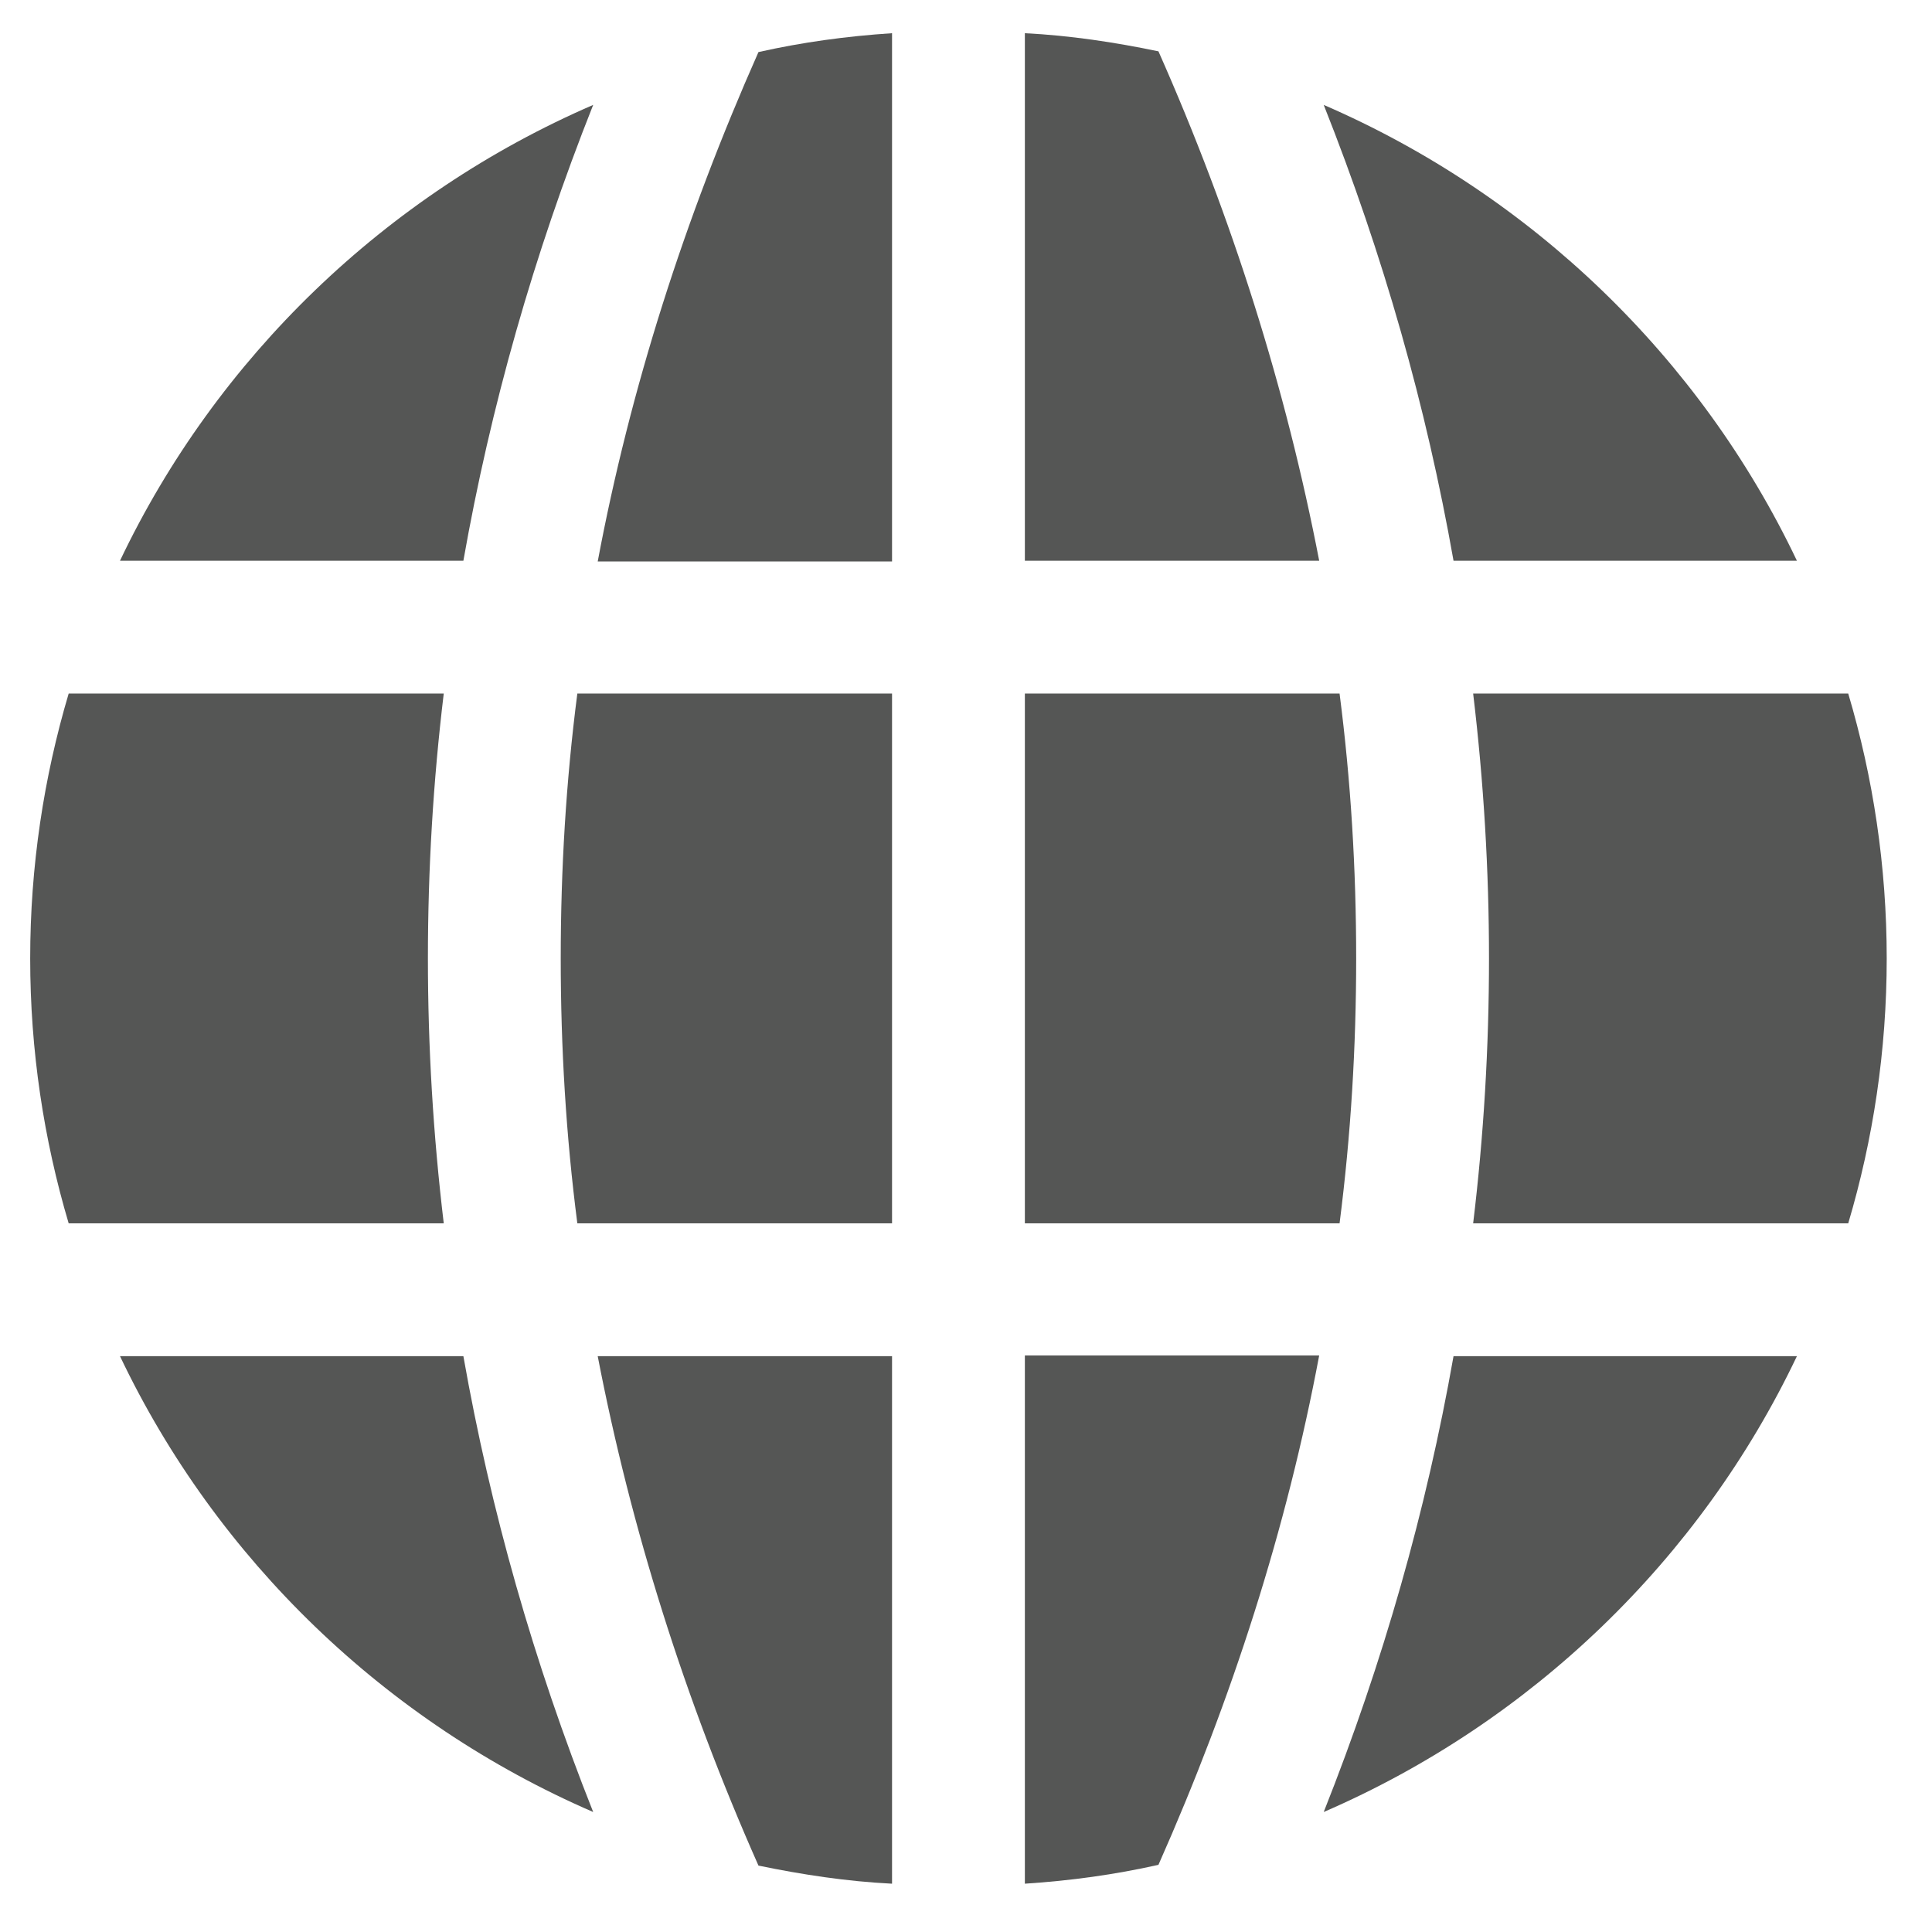
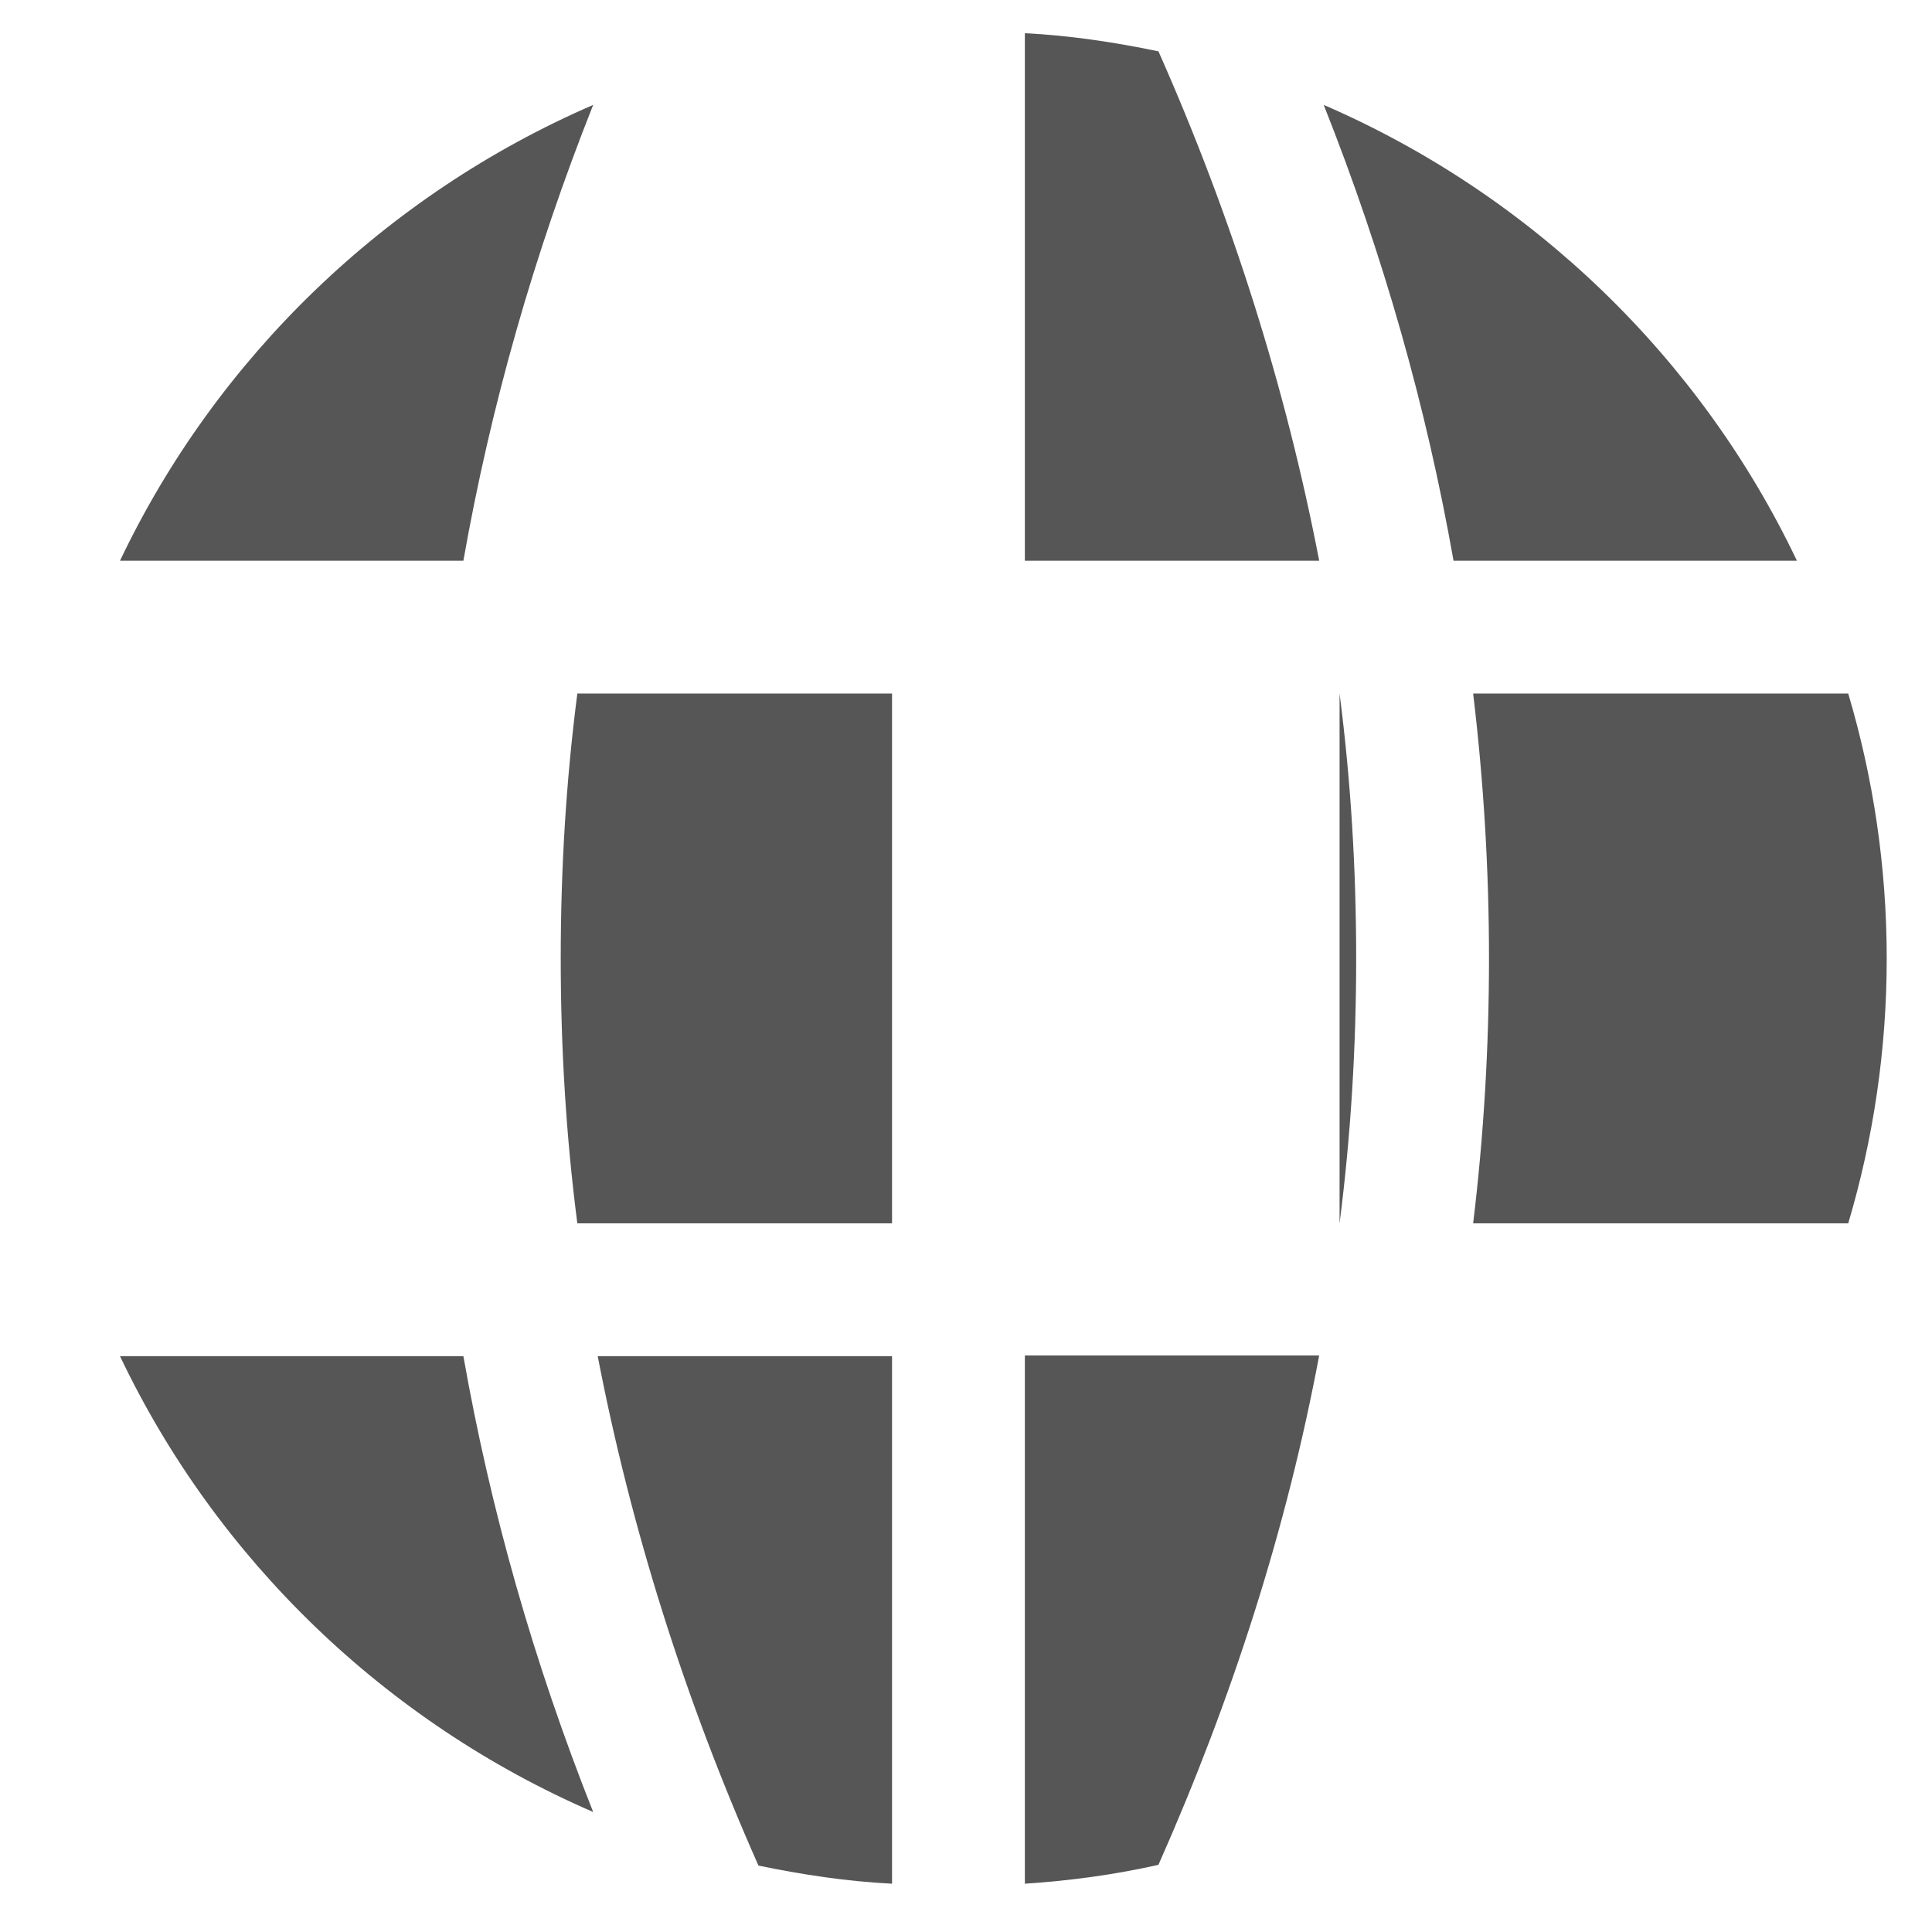
<svg xmlns="http://www.w3.org/2000/svg" version="1.1" id="Capa_1" x="0px" y="0px" viewBox="0 0 256 256" style="enable-background:new 0 0 256 256;" xml:space="preserve">
  <style type="text/css">
	.st0{fill:#555655;}
</style>
  <g id="Capa_1_1_">
</g>
  <g>
    <path class="st0" d="M15.9,179.7c12.8,26.9,35.2,48.5,62.7,60.4c-7.9-19.9-13.6-40-17.2-60.4L15.9,179.7L15.9,179.7z" />
    <path class="st0" d="M118.2,249.6v-69.9h-39c4.4,22.8,11.5,45.4,21.3,67.5C106.3,248.4,112.2,249.3,118.2,249.6z" />
    <path class="st0" d="M135.8,249.6c6.1-0.4,11.9-1.2,17.7-2.5c9.8-22.1,17-44.6,21.3-67.5h-39V249.6z" />
-     <path class="st0" d="M175.4,240.1c27.5-11.9,49.9-33.5,62.7-60.4h-45.5C189,200.1,183.3,220.2,175.4,240.1z" />
    <path class="st0" d="M15.9,74.3h45.5c3.6-20.4,9.3-40.5,17.2-60.4C51.1,25.8,28.7,47.4,15.9,74.3z" />
-     <path class="st0" d="M118.2,4.4c-6.1,0.4-11.9,1.2-17.7,2.5c-9.8,22.1-17,44.6-21.3,67.5h39V4.4z" />
    <path class="st0" d="M135.8,4.4v69.9h39c-4.4-22.8-11.5-45.4-21.3-67.5C147.7,5.6,141.8,4.7,135.8,4.4z" />
    <path class="st0" d="M175.4,13.9c7.9,19.9,13.6,40,17.2,60.4h45.5C225.3,47.4,202.9,25.8,175.4,13.9z" />
-     <path class="st0" d="M4,127c0,12.2,1.8,24,5.1,35.1h49.7c-1.4-11.7-2.1-23.4-2.1-35.1c0-11.8,0.7-23.5,2.1-35.1H9.1   C5.8,103,4,114.8,4,127z" />
    <path class="st0" d="M74.3,127c0,11.8,0.7,23.5,2.2,35.1h41.7V91.9H76.5C75,103.5,74.3,115.2,74.3,127z" />
-     <path class="st0" d="M135.8,162.1h41.7c1.5-11.7,2.2-23.4,2.2-35.1c0-11.8-0.7-23.5-2.2-35.1h-41.7V162.1z" />
+     <path class="st0" d="M135.8,162.1h41.7c1.5-11.7,2.2-23.4,2.2-35.1c0-11.8-0.7-23.5-2.2-35.1V162.1z" />
    <path class="st0" d="M250,127c0-12.2-1.8-24-5.1-35.1h-49.7c1.4,11.7,2.1,23.4,2.1,35.1c0,11.8-0.7,23.5-2.1,35.1h49.7   C248.2,151,250,139.2,250,127z" />
  </g>
</svg>